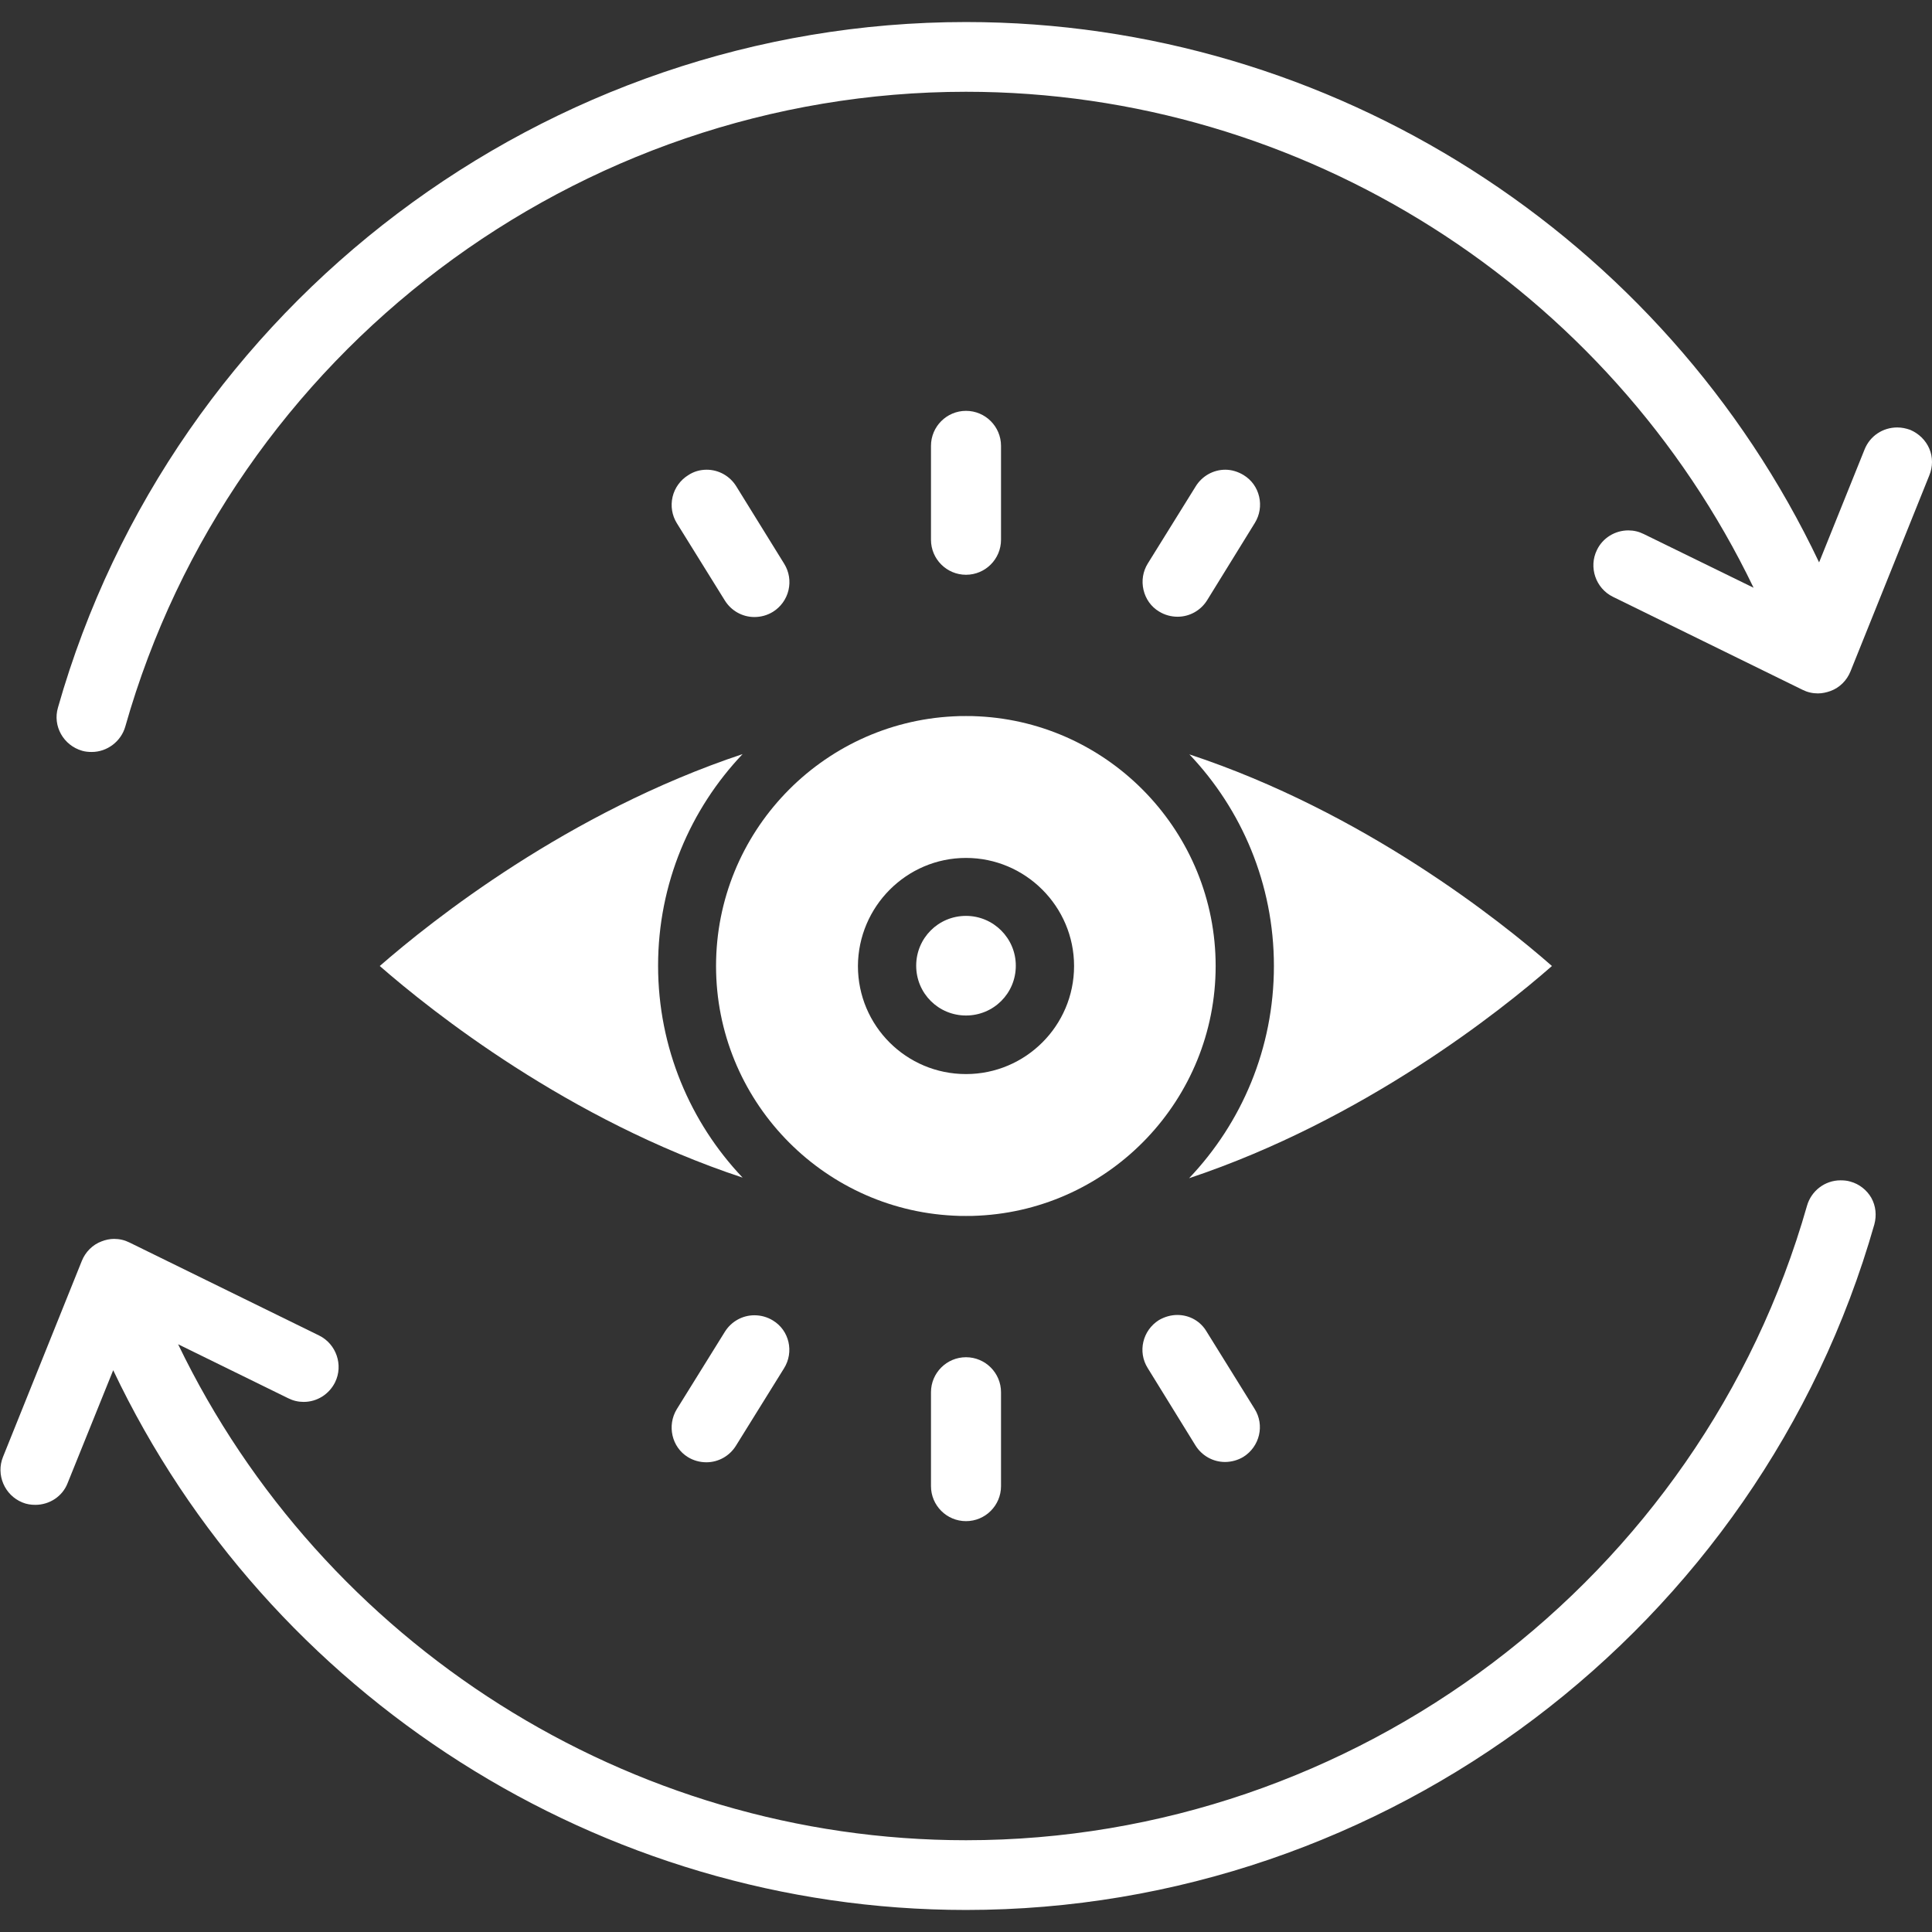
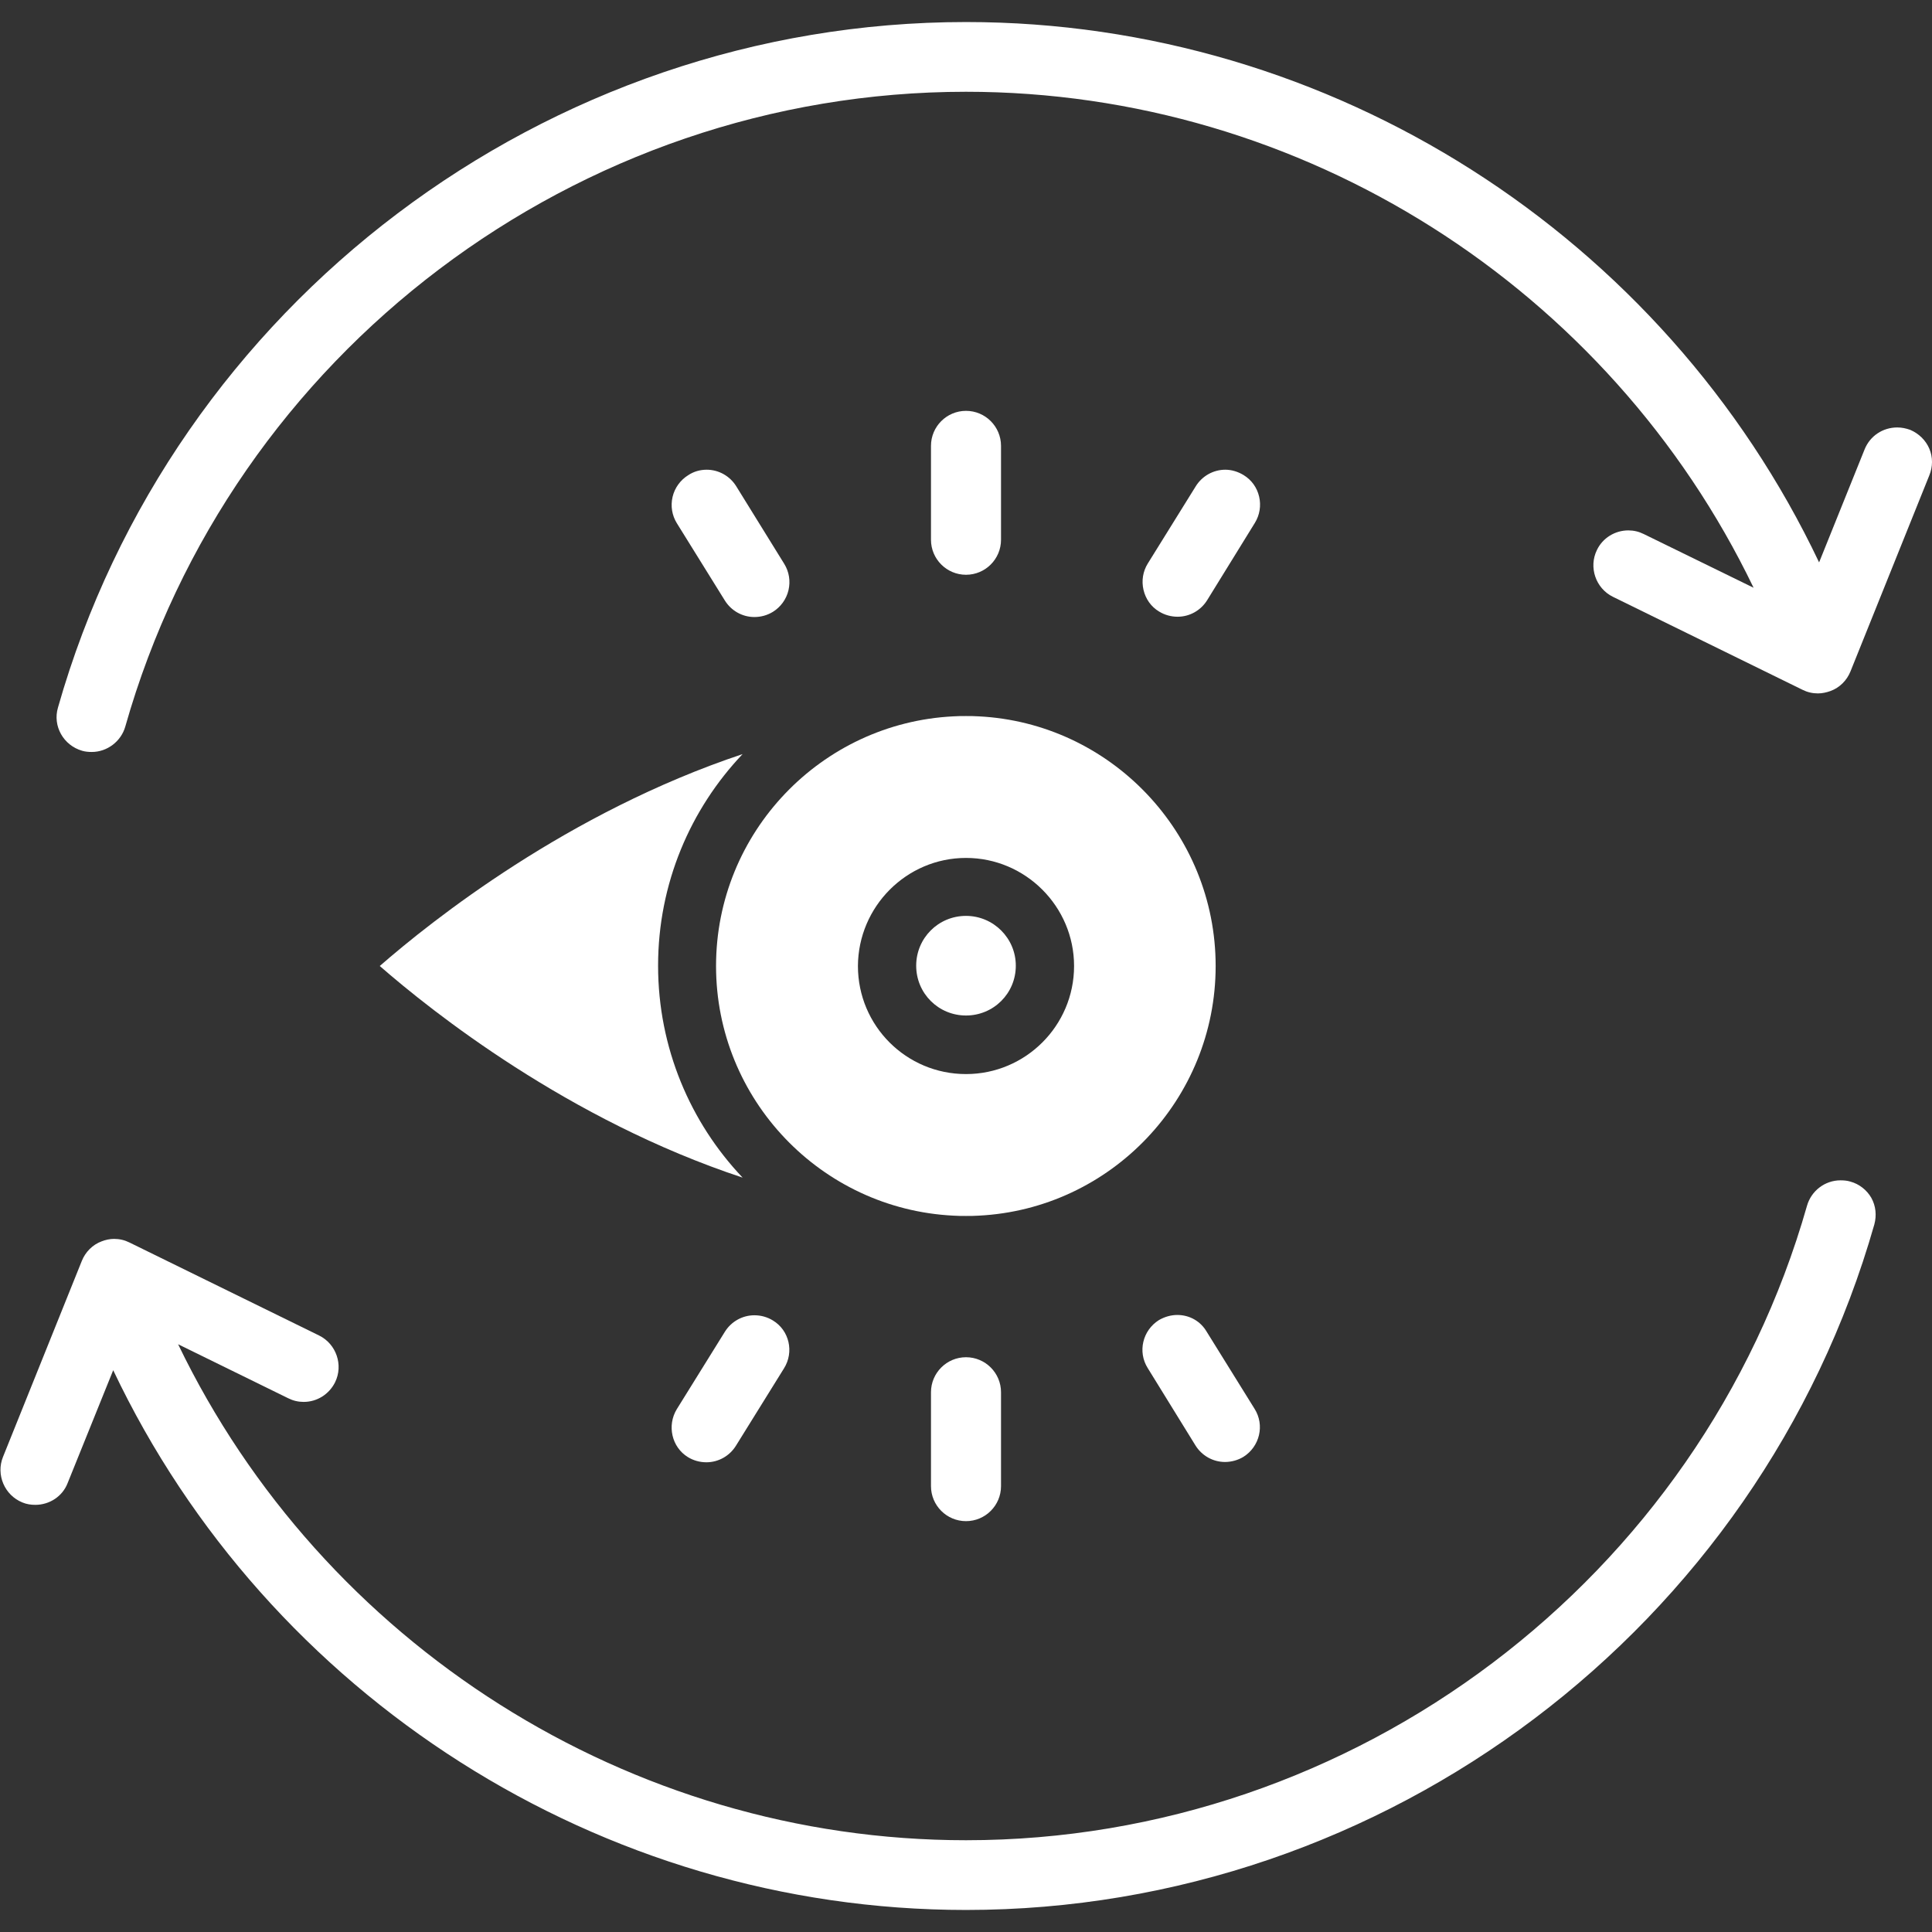
<svg xmlns="http://www.w3.org/2000/svg" id="Layer_1" enable-background="new 0 0 64 64" viewBox="0 0 64 64">
  <rect x="0" y="0" width="64" height="64" fill="#333333" stroke="none" />
  <g fill="#fff">
-     <path d="m24.6 39.01c-1.73-1.82-2.8-4.3-2.8-7.02s1.07-5.19 2.8-7.01c-5.79 1.93-10.3 5.52-12.02 7.02 1.72 1.5 6.24 5.1 12.02 7.01z" />
+     <path d="m24.6 39.01c-1.73-1.82-2.8-4.3-2.8-7.02s1.07-5.19 2.8-7.01c-5.79 1.93-10.3 5.52-12.02 7.02 1.72 1.5 6.24 5.1 12.02 7.01" />
    <path d="m23.72 32c0 4.42 3.48 8.05 7.86 8.27.14.01.28.01.42.01s.28 0 .42-.01c4.37-.22 7.85-3.85 7.85-8.27 0-4.41-3.48-8.05-7.85-8.27-.14-.01-.28-.01-.42-.01s-.28 0-.42.01c-4.38.22-7.86 3.85-7.86 8.27zm8.28-3.58c1.97 0 3.58 1.61 3.58 3.58 0 1.98-1.61 3.58-3.58 3.58-1.98 0-3.58-1.6-3.58-3.58.01-1.97 1.61-3.58 3.58-3.58z" />
    <path d="m32 33.64c.91 0 1.65-.73 1.65-1.65 0-.91-.74-1.65-1.65-1.65-.92 0-1.65.74-1.65 1.65 0 .92.74 1.65 1.65 1.65z" />
-     <path d="m39.4 24.99c1.73 1.82 2.8 4.29 2.8 7.01 0 2.73-1.07 5.2-2.81 7.03 5.78-1.93 10.31-5.53 12.02-7.03-1.71-1.5-6.23-5.1-12.01-7.01z" />
    <path d="m33.16 17.88v-3.11c0-.64-.52-1.16-1.16-1.16s-1.16.52-1.16 1.16v3.11c0 .64.52 1.16 1.16 1.16s1.16-.52 1.16-1.16z" />
    <path d="m41.2 15.74c-.18-.11-.39-.18-.61-.18-.4 0-.77.21-.98.55l-1.59 2.56c-.16.26-.21.57-.14.87s.25.56.52.72c.18.11.39.17.61.17.4 0 .77-.21.98-.55l1.58-2.56c.16-.26.21-.57.14-.87s-.25-.55-.51-.71z" />
    <path d="m24.39 16.11c-.21-.34-.58-.55-.98-.55-.22 0-.43.06-.61.18-.26.16-.45.42-.52.72s-.02.61.14.87l1.59 2.56c.21.34.58.55.98.55.22 0 .43-.06.61-.17.26-.16.45-.42.52-.72s.02-.61-.14-.87z" />
    <path d="m30.84 46.12v3.11c0 .64.52 1.16 1.16 1.16s1.16-.52 1.16-1.16v-3.11c0-.64-.52-1.16-1.16-1.16s-1.16.52-1.16 1.16z" />
    <path d="m39 43.56c-.21 0-.42.06-.61.17-.54.34-.71 1.05-.37 1.59l1.58 2.56c.21.34.58.55.98.55.21 0 .43-.06.61-.17.54-.34.71-1.05.37-1.59l-1.59-2.56c-.2-.34-.56-.55-.97-.55z" />
    <path d="m25.6 43.74c-.18-.11-.39-.17-.61-.17-.4 0-.77.21-.98.55l-1.59 2.56c-.33.54-.17 1.26.37 1.59.18.11.39.17.61.17.4 0 .77-.21.98-.55l1.59-2.56c.34-.54.18-1.26-.37-1.59z" />
    <path d="m61.29 39.14c-.1-.03-.21-.04-.32-.04-.52 0-.97.35-1.11.84-3.52 12.37-14.98 21.02-27.86 21.02-11.16 0-21.32-6.51-26.1-16.43l3.65 1.79c.16.08.33.12.51.12.44 0 .84-.25 1.04-.65.28-.57.04-1.27-.53-1.55l-6.28-3.08c-.16-.08-.33-.12-.51-.12-.14 0-.28.03-.41.08-.3.11-.54.35-.66.65l-2.61 6.49c-.24.59.05 1.27.64 1.51.14.06.29.08.43.08.47 0 .9-.28 1.07-.72l1.51-3.74c5.12 10.79 16.14 17.88 28.25 17.88 13.91 0 26.28-9.34 30.09-22.71.08-.3.05-.61-.1-.88-.15-.26-.4-.46-.7-.54z" />
    <path d="m63.91 14.86c-.12-.28-.35-.5-.63-.62-.14-.05-.28-.08-.43-.08-.48 0-.9.28-1.08.72l-1.51 3.75c-5.13-10.81-16.14-17.9-28.26-17.9-13.91 0-26.28 9.34-30.08 22.71-.18.61.18 1.25.8 1.43.1.03.21.04.32.04.51 0 .97-.35 1.11-.84 3.51-12.38 14.96-21.03 27.85-21.03 11.17 0 21.31 6.5 26.09 16.43l-3.64-1.78c-.16-.08-.33-.12-.51-.12-.44 0-.85.25-1.04.65-.28.57-.04 1.27.53 1.55l6.28 3.08c.16.08.33.12.51.12.14 0 .28-.03.42-.08.3-.11.54-.35.66-.65l2.61-6.49c.12-.29.12-.61 0-.89z" />
  </g>
</svg>